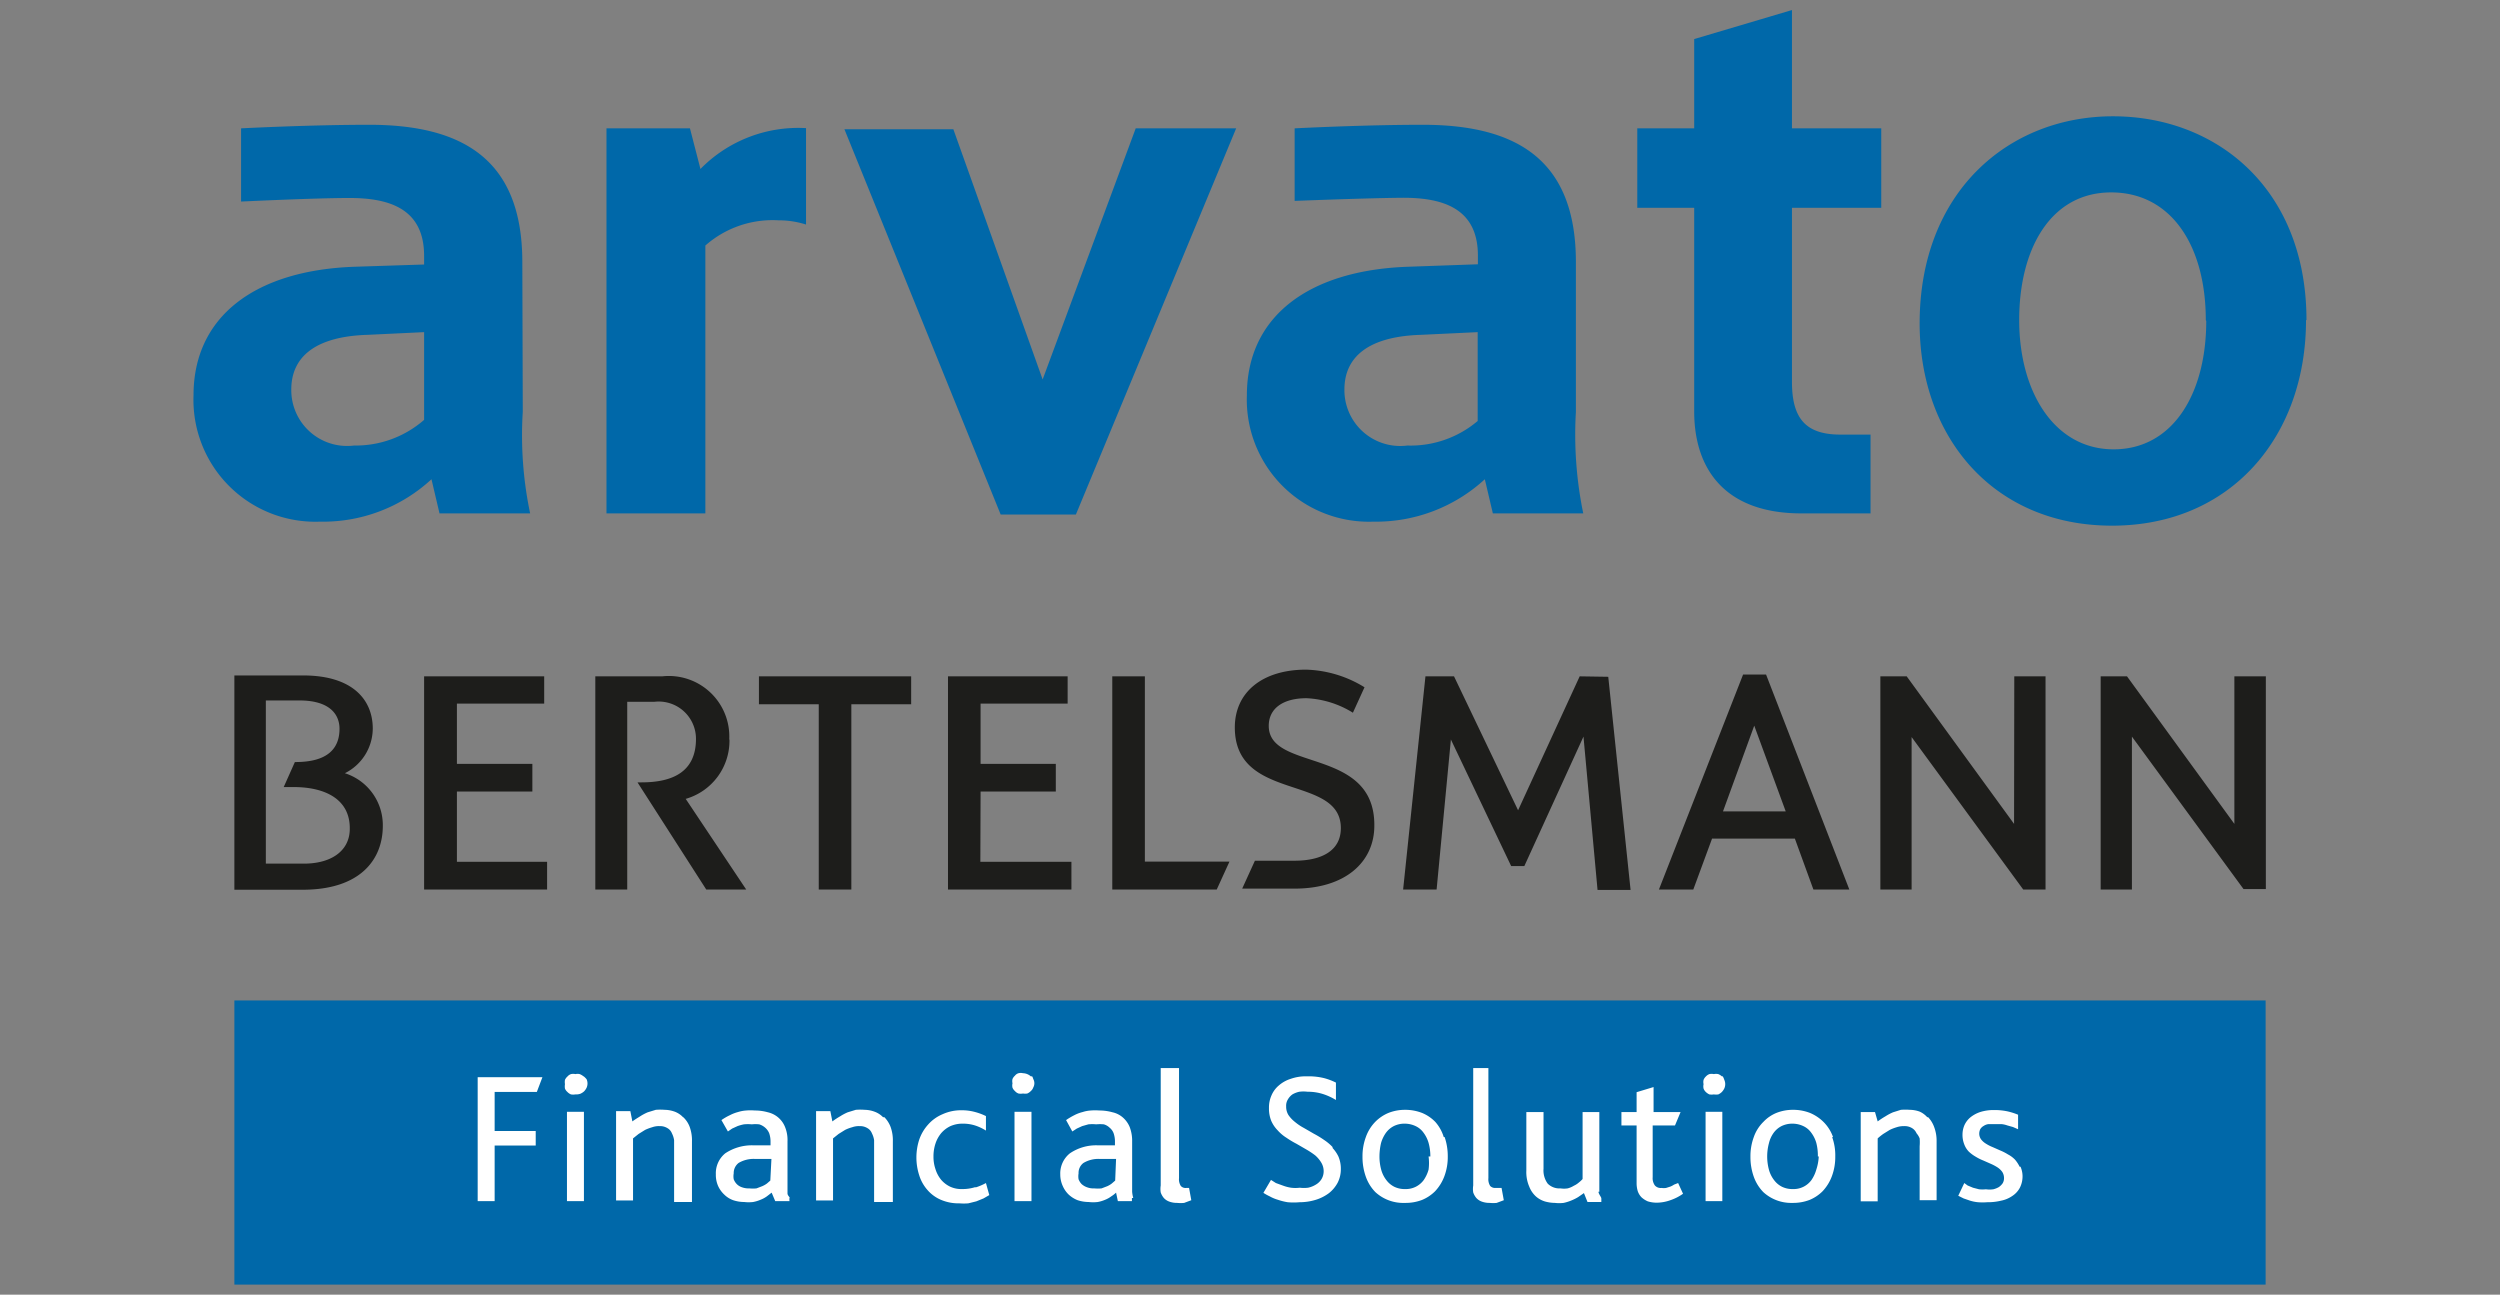
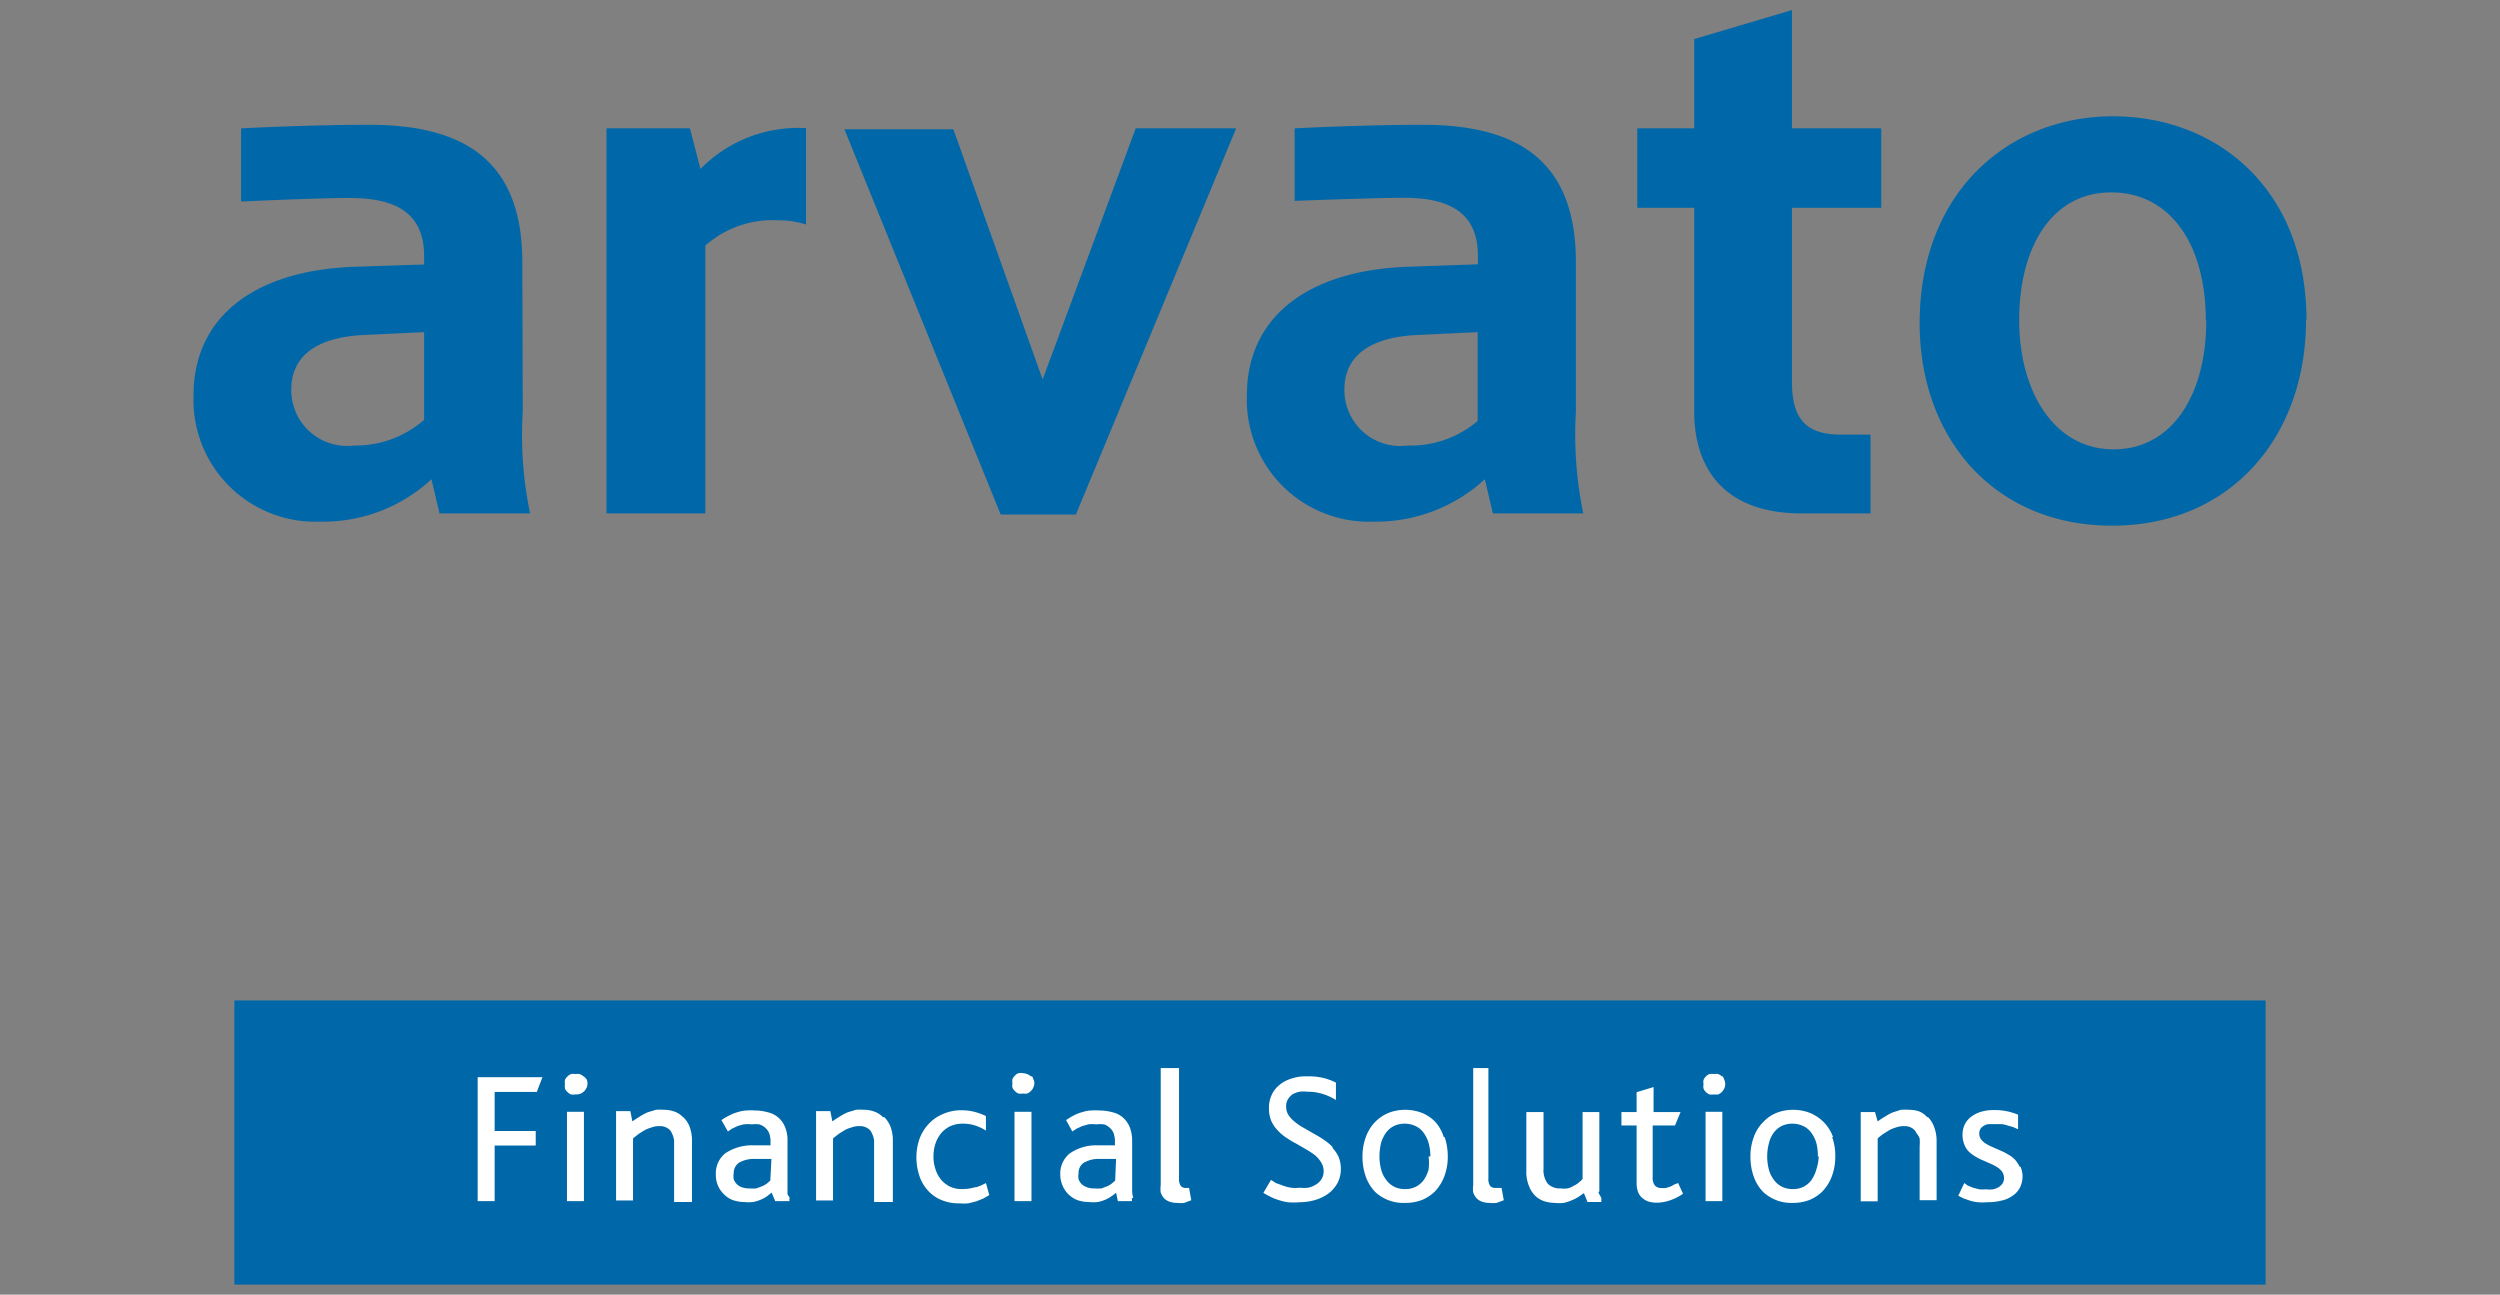
<svg xmlns="http://www.w3.org/2000/svg" id="Ebene_2" data-name="Ebene 2" viewBox="0 0 112 58">
  <rect x="0" y="0" width="112" height="58" fill="#808080" stroke="none" />
  <defs>
    <style>.cls-1{fill:#0068a9;}.cls-2{fill:#fff;}.cls-3{fill:#1d1d1b;}</style>
  </defs>
  <rect id="Bar" class="cls-1" x="10.5" y="44.82" width="91" height="12.73" />
  <path id="Claim" class="cls-2" d="M21.4,48.26h2.9l-.25.66H22.16v1.75H24v.65H22.16v2.49H21.4Zm4,5.55h.76v-4h-.76Zm.74-5.59a.59.59,0,0,0-.17-.1.41.41,0,0,0-.19,0,.45.45,0,0,0-.2,0,.36.36,0,0,0-.16.11.42.42,0,0,0-.11.15.58.58,0,0,0,0,.19.65.65,0,0,0,0,.2.42.42,0,0,0,.11.15.46.46,0,0,0,.16.11.65.65,0,0,0,.2,0A.58.58,0,0,0,26,49a.62.62,0,0,0,.17-.11.64.64,0,0,0,.11-.16.47.47,0,0,0,0-.38A.91.91,0,0,0,26.15,48.22Zm4.46,1.83a1,1,0,0,0-.38-.25,1.36,1.36,0,0,0-.44-.08,2.35,2.35,0,0,0-.4,0l-.36.11a2.21,2.21,0,0,0-.34.18c-.11.07-.23.14-.35.23l-.09-.46h-.64v4h.76V51l.25-.2.29-.18a2.08,2.08,0,0,1,.32-.12.88.88,0,0,1,.33-.05.63.63,0,0,1,.35.09.45.45,0,0,1,.2.23,1,1,0,0,1,.1.31c0,.12,0,.23,0,.35v2.42H31V51.14a1.78,1.78,0,0,0-.1-.65A1.15,1.15,0,0,0,30.61,50.05Zm4.77,3.62a.47.47,0,0,0,0,.14h-.64l-.16-.38-.22.17a1.25,1.25,0,0,1-.28.15,1.59,1.59,0,0,1-.33.1,1.7,1.7,0,0,1-.4,0,1.57,1.57,0,0,1-.49-.08,1.09,1.09,0,0,1-.4-.25,1.21,1.21,0,0,1-.28-.39,1.24,1.24,0,0,1-.1-.52,1.15,1.15,0,0,1,.42-.94,2.15,2.15,0,0,1,1.24-.36l.79,0v-.15a1.14,1.14,0,0,0-.06-.39.67.67,0,0,0-.18-.25.72.72,0,0,0-.27-.15,1.66,1.66,0,0,0-.33,0,1.83,1.83,0,0,0-.35,0,2,2,0,0,0-.29.08l-.24.11-.19.13-.29-.51a2.48,2.48,0,0,1,.38-.22,1.78,1.78,0,0,1,.36-.14,1.61,1.61,0,0,1,.37-.07,2.34,2.34,0,0,1,.38,0,2.16,2.16,0,0,1,.59.08,1.09,1.09,0,0,1,.77.66,1.55,1.55,0,0,1,.11.65v1.33c0,.24,0,.44,0,.6s0,.29,0,.39S35.37,53.61,35.38,53.67Zm-.81-1.75-.74,0a1.32,1.32,0,0,0-.73.18.57.57,0,0,0-.22.47.75.75,0,0,0,0,.26.64.64,0,0,0,.14.22.59.59,0,0,0,.23.14.88.88,0,0,0,.33.05,1.58,1.58,0,0,0,.32,0l.26-.1a1.05,1.05,0,0,0,.21-.12l.15-.13Zm5-1.87a1,1,0,0,0-.39-.25,1.31,1.31,0,0,0-.43-.08,2.35,2.35,0,0,0-.4,0l-.36.11a2.21,2.21,0,0,0-.34.18,3.5,3.5,0,0,0-.35.23l-.09-.46h-.64v4h.76V51l.25-.2.29-.18a1.75,1.75,0,0,1,.32-.12.88.88,0,0,1,.33-.05.63.63,0,0,1,.35.09.45.45,0,0,1,.2.23,1,1,0,0,1,.1.31c0,.12,0,.23,0,.35v2.42H40V51.14a1.78,1.78,0,0,0-.1-.65A1.28,1.28,0,0,0,39.62,50.05Zm4.11,3.14a1.89,1.89,0,0,1-.56.08,1.2,1.2,0,0,1-.55-.11,1.23,1.23,0,0,1-.4-.31,1.41,1.41,0,0,1-.25-.47,1.7,1.7,0,0,1-.09-.57,1.81,1.81,0,0,1,.09-.58,1.43,1.43,0,0,1,.26-.47,1.27,1.27,0,0,1,.41-.31,1.33,1.33,0,0,1,.54-.11,1.78,1.78,0,0,1,.59.09,2.17,2.17,0,0,1,.46.22V50a2.67,2.67,0,0,0-.48-.18,2.23,2.23,0,0,0-.6-.08,2,2,0,0,0-.87.18,1.78,1.78,0,0,0-.64.46,1.94,1.94,0,0,0-.4.68,2.59,2.59,0,0,0,0,1.59,1.79,1.79,0,0,0,.36.65,1.65,1.65,0,0,0,.61.45,2,2,0,0,0,.83.16,2.6,2.6,0,0,0,.4,0l.36-.09.32-.13.26-.15L44.17,53A2.56,2.56,0,0,1,43.73,53.19Zm1.78.62h.76v-4h-.76Zm.73-5.59a.55.55,0,0,0-.35-.14.42.42,0,0,0-.2,0,.31.31,0,0,0-.16.11.42.42,0,0,0-.11.15.41.41,0,0,0,0,.19.45.45,0,0,0,0,.2.42.42,0,0,0,.11.15.38.38,0,0,0,.16.11.59.59,0,0,0,.2,0,.65.65,0,0,0,.19,0,.46.46,0,0,0,.16-.11.36.36,0,0,0,.11-.16.39.39,0,0,0,0-.38A.42.42,0,0,0,46.24,48.22Zm4.53,5.45,0,.14h-.63L50,53.43a1.4,1.4,0,0,1-.22.17,1.17,1.17,0,0,1-.27.15,1.59,1.59,0,0,1-.33.1,1.78,1.78,0,0,1-.41,0,1.62,1.62,0,0,1-.49-.08,1.28,1.28,0,0,1-.4-.25,1.19,1.19,0,0,1-.27-.39,1.24,1.24,0,0,1-.11-.52,1.15,1.15,0,0,1,.43-.94,2.09,2.09,0,0,1,1.23-.36l.79,0v-.15a1.14,1.14,0,0,0-.06-.39.58.58,0,0,0-.18-.25.61.61,0,0,0-.26-.15,1.86,1.86,0,0,0-.34,0,1.9,1.9,0,0,0-.35,0l-.28.08-.24.11-.2.13-.28-.51a3,3,0,0,1,.37-.22,1.66,1.66,0,0,1,.37-.14,1.51,1.51,0,0,1,.37-.07,2.34,2.34,0,0,1,.38,0,2.21,2.21,0,0,1,.59.08,1.05,1.05,0,0,1,.46.23,1.16,1.16,0,0,1,.31.43,1.73,1.73,0,0,1,.11.65V53c0,.15,0,.29,0,.39A1.44,1.44,0,0,0,50.77,53.67ZM50,51.92l-.74,0a1.3,1.3,0,0,0-.72.18.55.55,0,0,0-.22.47.75.75,0,0,0,0,.26.64.64,0,0,0,.14.22.72.72,0,0,0,.24.14.8.8,0,0,0,.32.05,1.69,1.69,0,0,0,.33,0l.26-.1a1,1,0,0,0,.2-.12l.15-.13Zm3.24,1.3h-.1a.28.28,0,0,1-.24-.09.56.56,0,0,1-.08-.35V47.85H52v5.26a1,1,0,0,0,0,.31.77.77,0,0,0,.14.25.6.6,0,0,0,.24.16,1,1,0,0,0,.36.06,1.55,1.55,0,0,0,.31,0l.32-.12-.1-.55Zm6.48-1.81a2.18,2.18,0,0,0-.4-.34,4.34,4.34,0,0,0-.46-.28l-.45-.26a2.33,2.33,0,0,1-.4-.27,1.41,1.41,0,0,1-.29-.31.71.71,0,0,1-.1-.39.53.53,0,0,1,.08-.31.7.7,0,0,1,.2-.22,1.05,1.05,0,0,1,.31-.12,1.5,1.5,0,0,1,.37,0,2.24,2.24,0,0,1,.68.1,2.66,2.66,0,0,1,.59.27V48.5a2.83,2.83,0,0,0-.53-.2,2.89,2.89,0,0,0-.77-.08,2,2,0,0,0-.72.11,1.49,1.49,0,0,0-.54.3,1.19,1.19,0,0,0-.33.45,1.33,1.33,0,0,0-.11.56,1.48,1.48,0,0,0,.1.57,1.42,1.42,0,0,0,.29.43,1.79,1.79,0,0,0,.39.33,4.12,4.12,0,0,0,.45.27l.45.26a3.77,3.77,0,0,1,.39.26,1.35,1.35,0,0,1,.27.32.75.75,0,0,1,.11.4.68.68,0,0,1-.1.35.72.72,0,0,1-.25.24,1.07,1.07,0,0,1-.35.14,1.55,1.55,0,0,1-.37,0,1.61,1.61,0,0,1-.39,0,1.79,1.79,0,0,1-.35-.09L57.16,53l-.22-.14-.34.58a2.52,2.52,0,0,0,.29.16,1.69,1.69,0,0,0,.36.15,2.57,2.57,0,0,0,.44.11,2.93,2.93,0,0,0,.53,0,2.48,2.48,0,0,0,.73-.11,1.93,1.93,0,0,0,.59-.3,1.49,1.49,0,0,0,.39-.47,1.34,1.34,0,0,0,.14-.61,1.4,1.4,0,0,0-.11-.56A1.52,1.52,0,0,0,59.68,51.41Zm5-.47a2.65,2.65,0,0,1,.14.87,2.46,2.46,0,0,1-.15.88,2,2,0,0,1-.42.68,1.79,1.79,0,0,1-.59.39,2.06,2.06,0,0,1-.76.13,1.85,1.85,0,0,1-1.32-.48,1.88,1.88,0,0,1-.43-.69,2.62,2.62,0,0,1-.15-.9,2.46,2.46,0,0,1,.15-.88,1.87,1.87,0,0,1,.42-.68,1.81,1.81,0,0,1,.59-.4,2,2,0,0,1,.74-.14,2.07,2.07,0,0,1,.77.14,1.76,1.76,0,0,1,.59.4A1.82,1.82,0,0,1,64.68,50.94Zm-.64.87A2.27,2.27,0,0,0,64,51.2a1.42,1.42,0,0,0-.23-.46.9.9,0,0,0-.35-.29,1.14,1.14,0,0,0-.49-.11,1.07,1.07,0,0,0-.49.11,1,1,0,0,0-.35.3,1.51,1.51,0,0,0-.22.46,2.74,2.74,0,0,0-.07.6,2.23,2.23,0,0,0,.08.6,1.33,1.33,0,0,0,.23.46,1,1,0,0,0,.36.3,1.06,1.06,0,0,0,.48.1,1,1,0,0,0,.47-.1,1,1,0,0,0,.36-.3A1.57,1.57,0,0,0,64,52.4,2.22,2.22,0,0,0,64,51.81Zm3.08,1.41H67a.3.3,0,0,1-.24-.09.56.56,0,0,1-.08-.35V47.85H66v5.26a1,1,0,0,0,0,.31.77.77,0,0,0,.14.25.6.6,0,0,0,.24.16,1,1,0,0,0,.36.06,1.55,1.55,0,0,0,.31,0l.32-.12-.1-.55Zm4.49.17c0-.11,0-.25,0-.42s0-.38,0-.64V49.82h-.75v3a1.17,1.17,0,0,1-.16.15.91.91,0,0,1-.23.15,1,1,0,0,1-.28.12,1.08,1.08,0,0,1-.32,0,.74.74,0,0,1-.57-.21,1,1,0,0,1-.19-.67V49.82h-.77v2.62a1.63,1.63,0,0,0,.13.72,1.16,1.16,0,0,0,.31.45,1.09,1.09,0,0,0,.41.22,1.71,1.71,0,0,0,.43.06,1.67,1.67,0,0,0,.39,0,2,2,0,0,0,.35-.11,2.1,2.1,0,0,0,.3-.15l.26-.18.16.4h.62c0-.05,0-.1,0-.16S71.62,53.5,71.61,53.39ZM75,53.07a.91.91,0,0,1-.17.09l-.19.06a.68.68,0,0,1-.2,0,.35.35,0,0,1-.3-.11.55.55,0,0,1-.1-.37V50.42h1l.25-.6H74.08V48.7l-.76.23v.89h-.68v.6h.68V53a1.25,1.25,0,0,0,.05.36.73.73,0,0,0,.17.28,1,1,0,0,0,.28.18,1.33,1.33,0,0,0,.42.06,1.85,1.85,0,0,0,.59-.11,2.19,2.19,0,0,0,.57-.29L75.18,53Zm1.41.74h.75v-4h-.75Zm.73-5.59a.54.54,0,0,0-.16-.1.48.48,0,0,0-.2,0,.45.45,0,0,0-.2,0,.42.42,0,0,0-.16.11.4.4,0,0,0-.1.15.41.41,0,0,0,0,.19.45.45,0,0,0,0,.2.4.4,0,0,0,.1.15.57.57,0,0,0,.16.11.65.65,0,0,0,.2,0,.71.71,0,0,0,.2,0,.57.57,0,0,0,.16-.11.64.64,0,0,0,.11-.16.47.47,0,0,0,0-.38A.91.91,0,0,0,77.18,48.22Zm4.94,2.72a2.41,2.41,0,0,1,.14.87,2.46,2.46,0,0,1-.15.88,2,2,0,0,1-.42.68,1.79,1.79,0,0,1-.59.39,2.06,2.06,0,0,1-.76.13A1.85,1.85,0,0,1,79,53.41a1.88,1.88,0,0,1-.43-.69,2.62,2.62,0,0,1-.15-.9,2.46,2.46,0,0,1,.15-.88,1.76,1.76,0,0,1,.43-.68,1.67,1.67,0,0,1,.58-.4,2,2,0,0,1,.75-.14,2.06,2.06,0,0,1,.76.14,1.91,1.91,0,0,1,.6.4A1.8,1.8,0,0,1,82.12,50.94Zm-.64.87a2.27,2.27,0,0,0-.07-.61,1.42,1.42,0,0,0-.23-.46.9.9,0,0,0-.35-.29,1.14,1.14,0,0,0-.49-.11,1.1,1.1,0,0,0-.49.11,1,1,0,0,0-.35.3,1.3,1.3,0,0,0-.21.46,2.29,2.29,0,0,0,0,1.2,1.33,1.33,0,0,0,.23.46,1,1,0,0,0,.36.3,1.06,1.06,0,0,0,.48.1,1,1,0,0,0,.47-.1,1,1,0,0,0,.36-.3,1.57,1.57,0,0,0,.22-.47A2.22,2.22,0,0,0,81.48,51.81Zm4.9-1.76A1,1,0,0,0,86,49.8a1.32,1.32,0,0,0-.44-.08,2.58,2.58,0,0,0-.4,0l-.35.11a2.21,2.21,0,0,0-.34.18,3.5,3.5,0,0,0-.35.23L84,49.82h-.64v4h.76V51a2.73,2.73,0,0,1,.25-.2l.29-.18a2,2,0,0,1,.31-.12,1,1,0,0,1,.33-.05.64.64,0,0,1,.36.09.5.5,0,0,1,.2.23A.8.8,0,0,1,86,51a2.07,2.07,0,0,1,0,.35v2.42h.76V51.14a1.76,1.76,0,0,0-.11-.65A1.27,1.27,0,0,0,86.38,50.05Zm4.14,2.22a1.48,1.48,0,0,0-.21-.32,1.19,1.19,0,0,0-.31-.23,2.31,2.31,0,0,0-.35-.18l-.34-.15a1.79,1.79,0,0,1-.31-.16.77.77,0,0,1-.21-.19.44.44,0,0,1-.08-.25.46.46,0,0,1,.05-.21.41.41,0,0,1,.15-.14.48.48,0,0,1,.22-.08l.27,0,.3,0a1.07,1.07,0,0,1,.27.06l.25.07.23.1v-.65a2.88,2.88,0,0,0-.47-.15,2.8,2.8,0,0,0-.61-.06,2,2,0,0,0-.62.09,1.43,1.43,0,0,0-.44.24,1,1,0,0,0-.26.34,1.07,1.07,0,0,0-.09.43,1.15,1.15,0,0,0,.08.44.93.93,0,0,0,.21.33,1.66,1.66,0,0,0,.3.22,2.16,2.16,0,0,0,.34.17l.34.15a2.11,2.11,0,0,1,.3.16.81.81,0,0,1,.21.2.51.51,0,0,1,.08.28.44.44,0,0,1-.06.23.69.69,0,0,1-.17.17.93.93,0,0,1-.25.1,1.15,1.15,0,0,1-.33,0,1.55,1.55,0,0,1-.31,0l-.27-.07-.24-.1L88,53l-.27.57.24.12.29.1a1.81,1.81,0,0,0,.35.07,2.77,2.77,0,0,0,.42,0,2.51,2.51,0,0,0,.62-.07,1.33,1.33,0,0,0,.5-.21,1,1,0,0,0,.34-.37,1.13,1.13,0,0,0,.12-.54A1.1,1.1,0,0,0,90.52,52.27Z" />
-   <path id="Bertelsmann" class="cls-3" d="M90.24,30.3h1.4v9.55h-1l-5-6.83v6.83h-1.4V30.3h1.18l4.81,6.61Zm-11.12-.08,3.73,9.63H81.24l-.83-2.28H76.7l-.84,2.28H74.32l3.77-9.63ZM80,36.35l-1.41-3.84-1.4,3.84ZM70.77,30.3l-2.76,6-2.87-6H63.86l-1,9.55h1.5L65,33.13l2.7,5.67h.59L70.94,33l.63,6.87h1.48l-1-9.55ZM56.84,32.52c0-.79.65-1.24,1.69-1.24a4.31,4.31,0,0,1,2.08.65l.52-1.14A5.24,5.24,0,0,0,58.51,30c-1.94,0-3.19,1-3.19,2.59,0,3.36,4.75,2.08,4.75,4.51,0,1-.84,1.46-2.08,1.46H56.22l-.57,1.25H58c2.27,0,3.57-1.19,3.57-2.82C61.6,33.45,56.84,34.58,56.84,32.52ZM51.29,30.3H49.83v9.55h4.68l.57-1.25H51.29Zm-7.36,5.16H47.3V34.22H43.93v-2.7h3.9V30.3H42.47v9.55H48V38.61H43.92ZM34,31.55h2.68v8.3h1.46v-8.3h2.68V30.3H34Zm-1.33,1.58a2.71,2.71,0,0,0-3-2.83h-3v9.55H28.1V31.44h1.22a1.67,1.67,0,0,1,1.86,1.66c0,1.45-1,1.95-2.44,1.95h-.18l3.08,4.8h1.79l-2.71-4.06A2.71,2.71,0,0,0,32.68,33.13ZM20.47,35.46h3.38V34.22H20.47v-2.7h3.91V30.3H19v9.55h5.51V38.61H20.47ZM17.15,37c0,1.5-1,2.86-3.59,2.86H10.5V30.26h3.08c2.24,0,3.12,1.11,3.12,2.38a2.25,2.25,0,0,1-1.25,2A2.44,2.44,0,0,1,17.15,37Zm-1.48.1c0-1.3-1.11-1.84-2.52-1.84h-.44l.5-1.12c.74,0,2-.13,2-1.49,0-.63-.42-1.27-1.8-1.27H11.91v7.31h1.61C14.79,38.72,15.67,38.15,15.67,37.13ZM100.1,30.3v6.61L95.29,30.3H94.11v9.55h1.4V33l5,6.83h1V30.3Z" />
  <path id="arvato" class="cls-1" d="M80.28,5.75h4V9.31h-4v7.8c0,1.63.61,2.36,2.17,2.36H83.8V23H80.7c-3.38,0-4.8-1.94-4.8-4.57V9.31H73.35V5.75H75.9v-4L80.28.45ZM70.6,18.45A17.49,17.49,0,0,0,70.93,23H66.88l-.36-1.53a7.2,7.2,0,0,1-5,1.9,5.47,5.47,0,0,1-5.66-5.66c0-3.57,2.82-5.61,7.23-5.76l3.12-.11v-.39c0-2.08-1.51-2.59-3.34-2.59C61.31,8.87,58,9,58,9V5.75s3.08-.16,5.74-.16c4.27,0,6.86,1.62,6.86,6.15Zm-4.4-3.57L63.67,15c-2.38.07-3.44,1-3.44,2.45a2.5,2.5,0,0,0,2.82,2.51,4.65,4.65,0,0,0,3.15-1.1ZM46.71,17l-4-11.21H37.83l7,17.26H48.2L55.38,5.75h-4.5ZM30.91,5.75H27.17V23H31.6V11a4.55,4.55,0,0,1,3.27-1.13,4,4,0,0,1,1.24.19V5.74a6.13,6.13,0,0,0-4.73,1.83Zm-7.49,12.7A17,17,0,0,0,23.75,23H19.69l-.36-1.53a7.15,7.15,0,0,1-5,1.9,5.46,5.46,0,0,1-5.66-5.66c0-3.57,2.81-5.61,7.23-5.76L19,11.85v-.39c0-2.08-1.51-2.59-3.34-2.59-1.55,0-4.86.16-4.86.16V5.75s3.08-.16,5.74-.16c4.27,0,6.86,1.62,6.86,6.15ZM19,14.88,16.48,15c-2.37.07-3.43,1-3.43,2.45a2.5,2.5,0,0,0,2.81,2.51A4.66,4.66,0,0,0,19,18.81Zm84.31-.54c0,5.22-3.37,9.21-8.69,9.21S86,19.58,86,14.49c0-5.91,4-9.28,8.66-9.28S103.33,8.47,103.33,14.34Zm-4.49,0c0-3.32-1.54-5.72-4.24-5.72s-4.12,2.51-4.12,5.72,1.57,5.79,4.23,5.79S98.84,17.63,98.84,14.38Z" />
</svg>